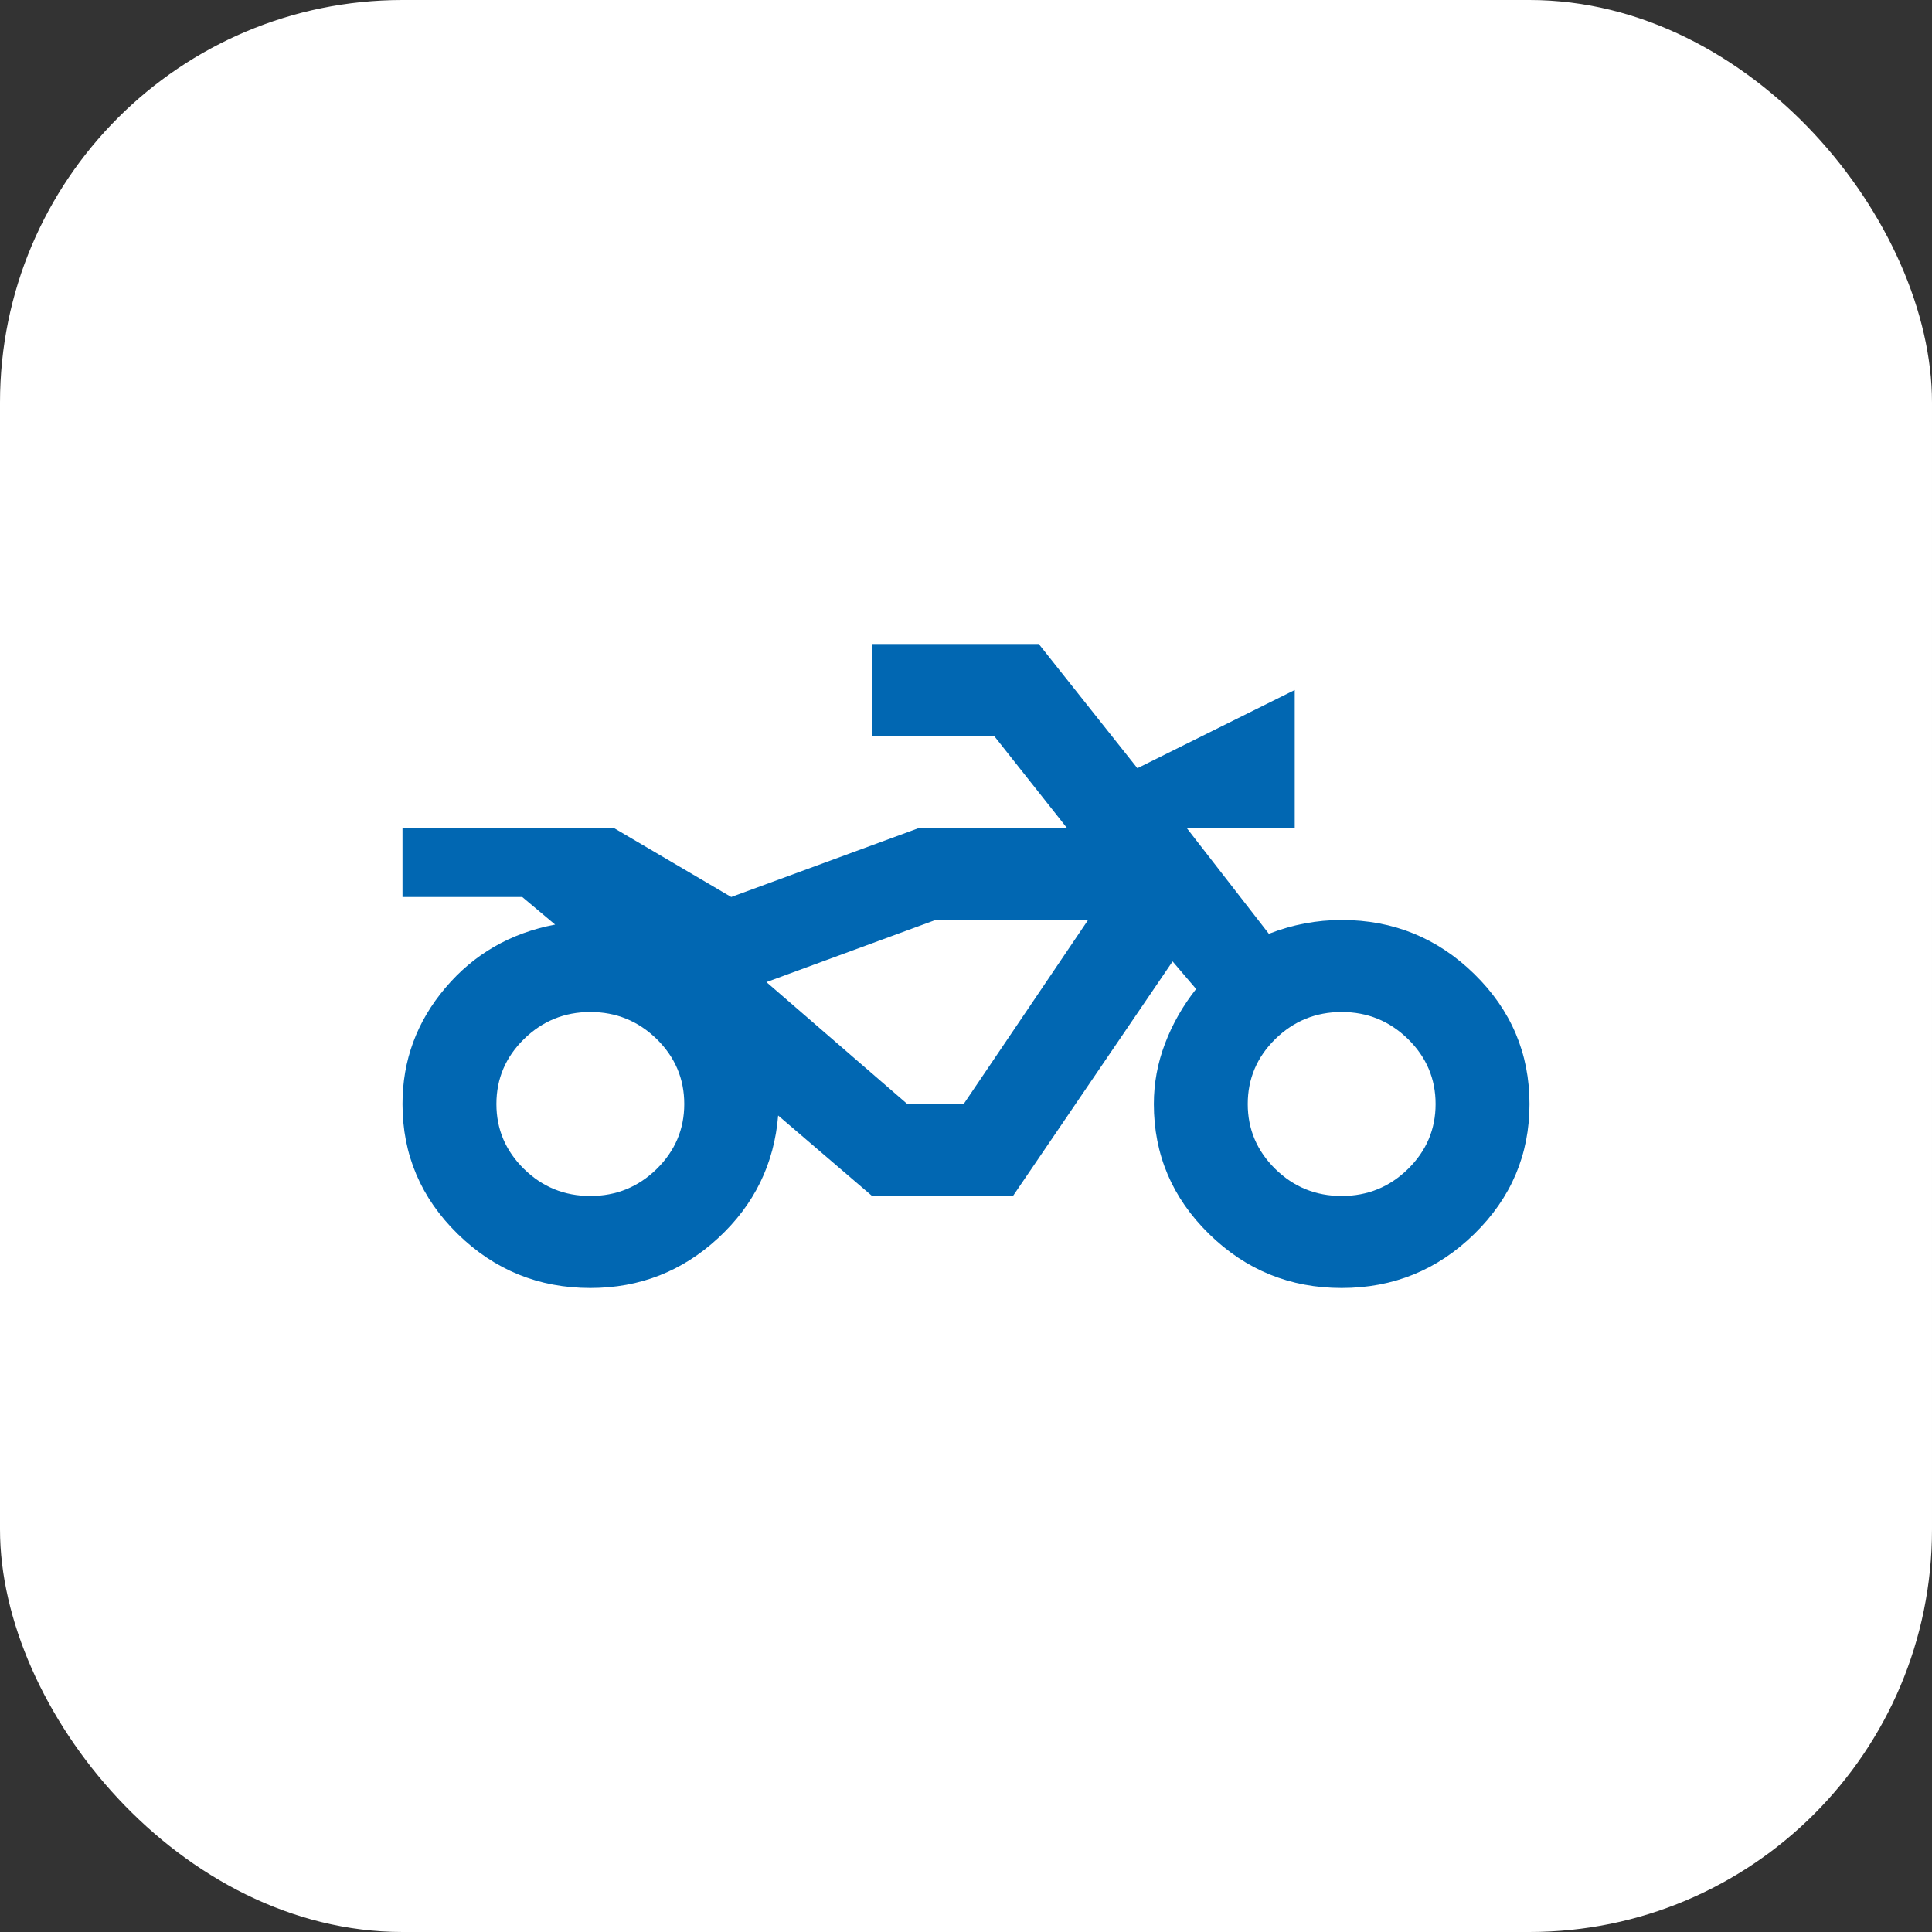
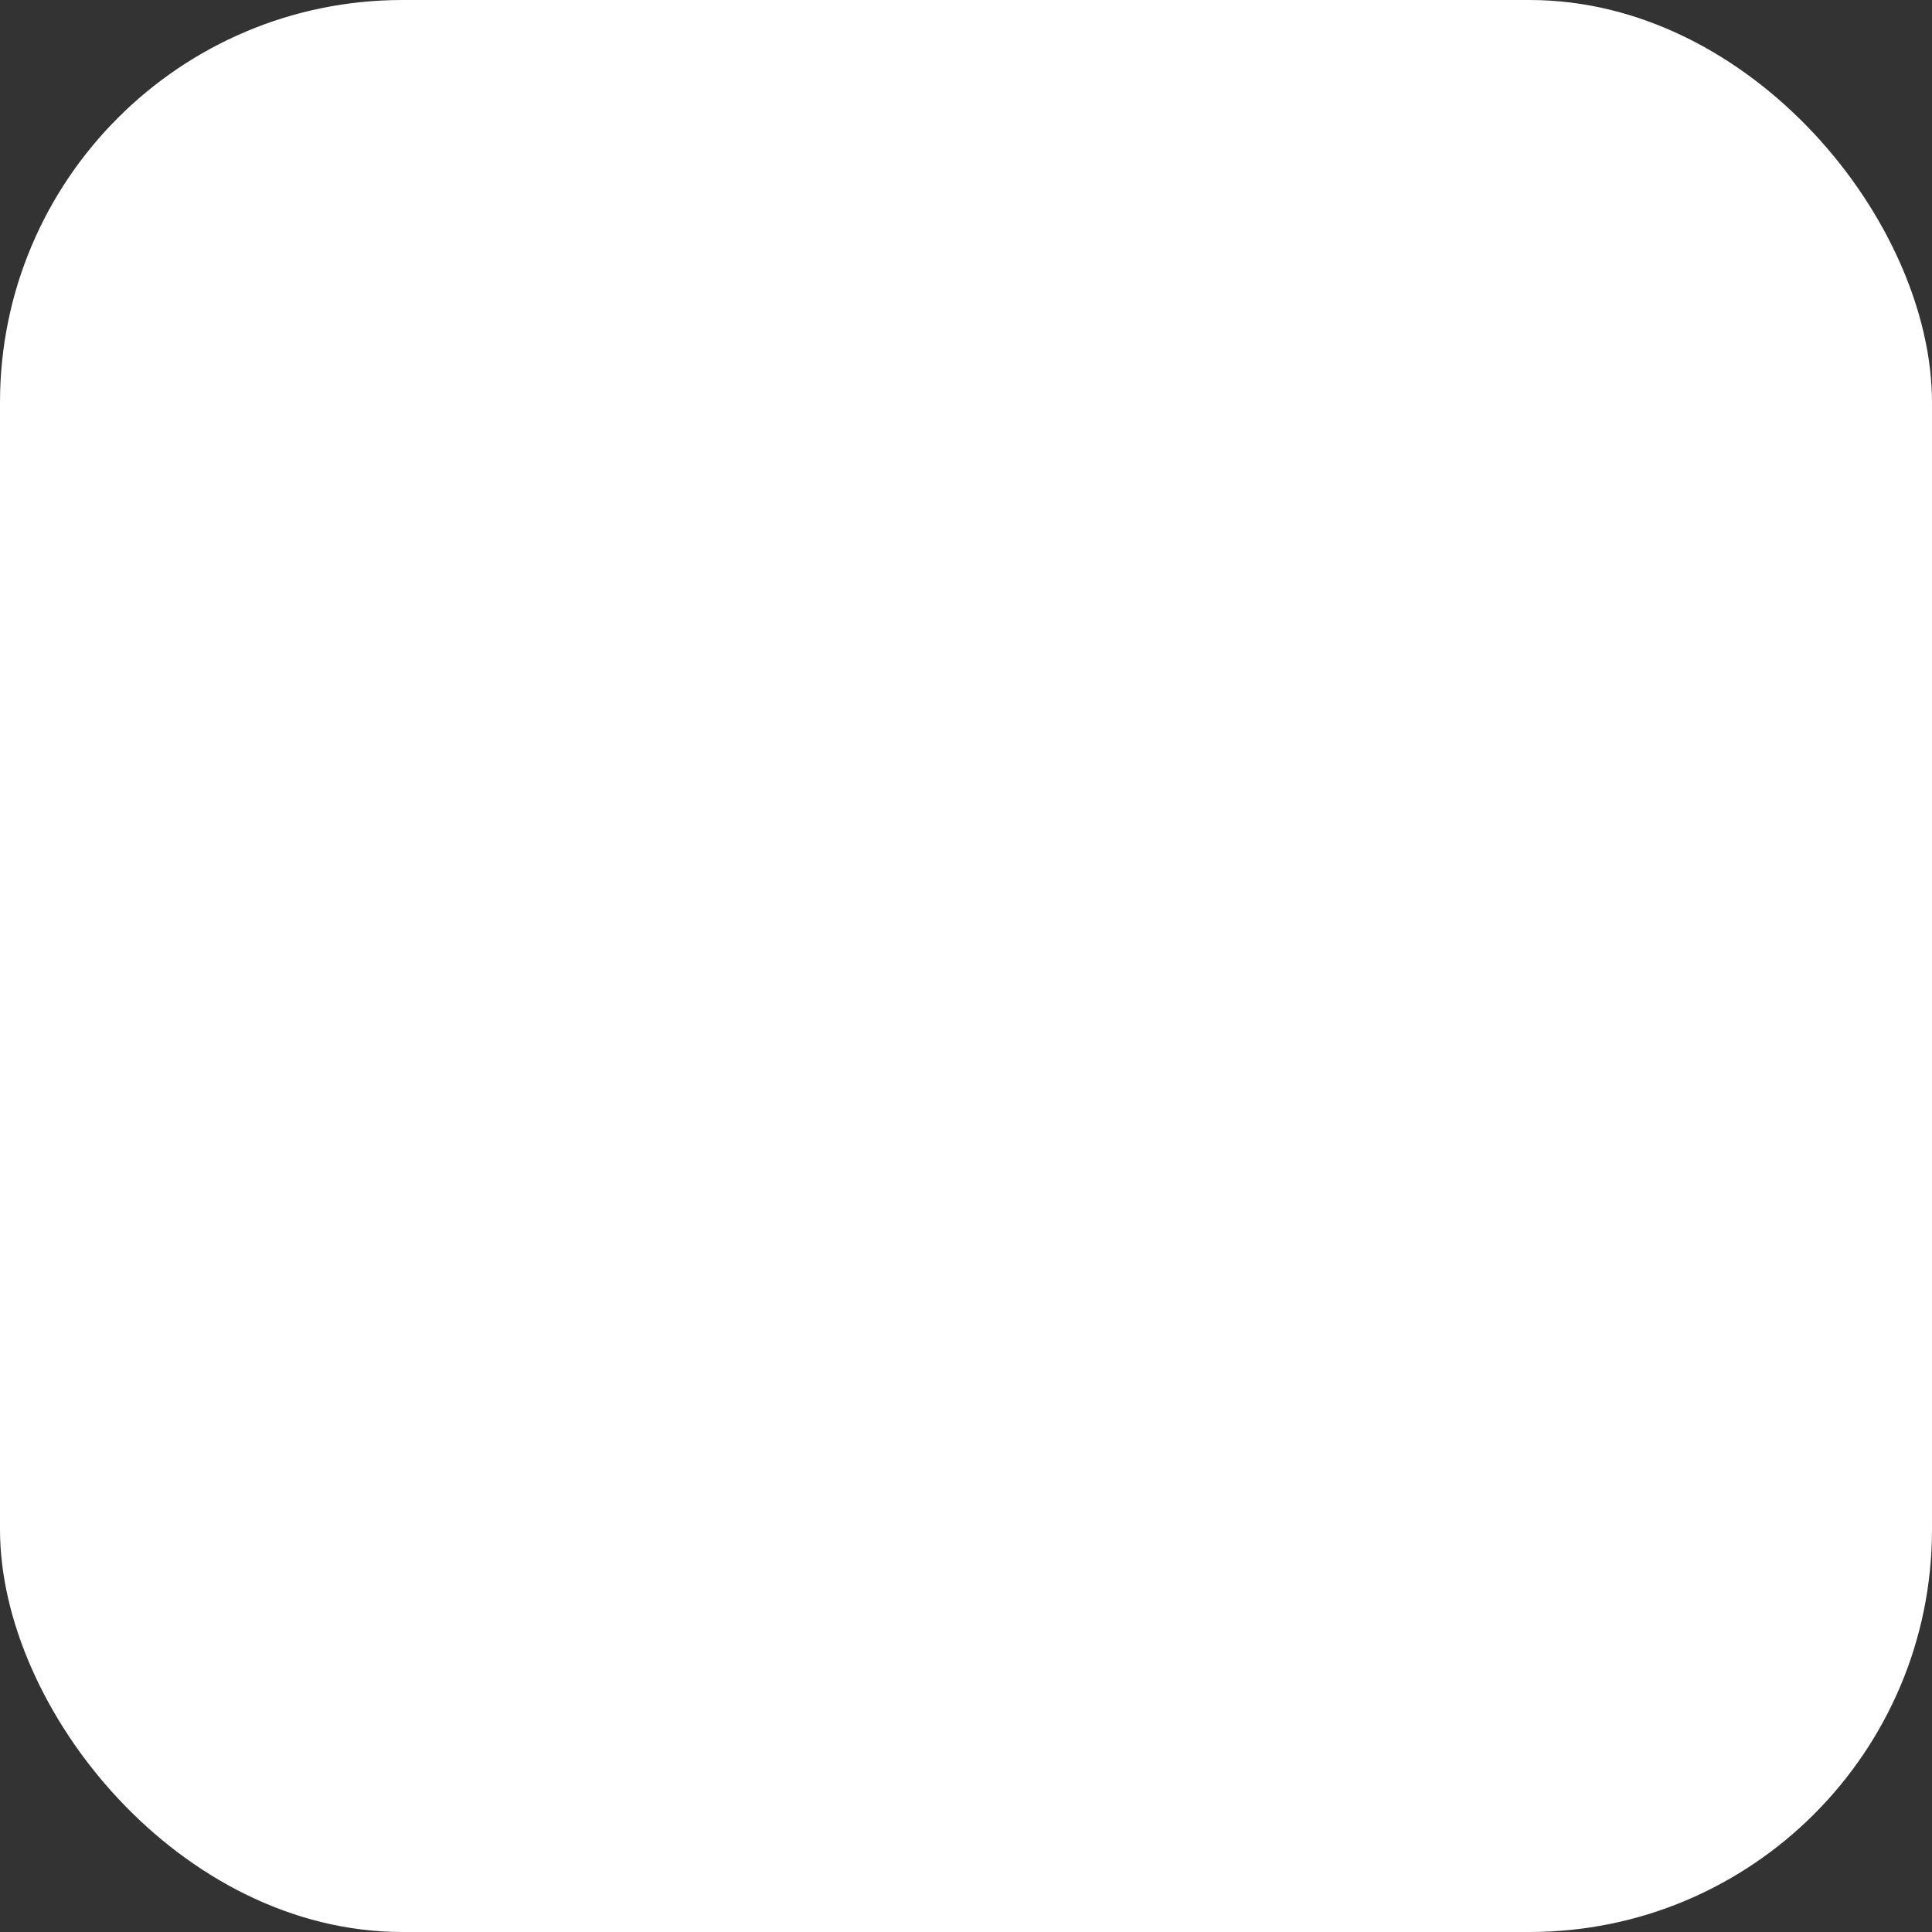
<svg xmlns="http://www.w3.org/2000/svg" width="48" height="48" viewBox="0 0 48 48" fill="none">
  <rect x="0" y="0" width="48" height="48" fill="#333333" stroke="none" />
  <rect width="48" height="48" rx="10" fill="white" />
-   <path d="M14.667 32C13.383 32 12.285 31.552 11.371 30.657C10.457 29.762 10 28.686 10 27.429C10 26.343 10.355 25.381 11.065 24.543C11.774 23.705 12.683 23.181 13.792 22.971L12.975 22.286H10V20.571H15.25L18.167 22.286L22.833 20.571H26.508L24.7 18.286H21.667V16H25.808L28.258 19.086L32.167 17.143V20.571H29.483L31.525 23.2C31.817 23.086 32.113 23 32.415 22.943C32.716 22.886 33.022 22.857 33.333 22.857C34.617 22.857 35.715 23.305 36.629 24.2C37.543 25.095 38 26.171 38 27.429C38 28.686 37.543 29.762 36.629 30.657C35.715 31.552 34.617 32 33.333 32C32.05 32 30.951 31.552 30.038 30.657C29.124 29.762 28.667 28.686 28.667 27.429C28.667 26.914 28.759 26.414 28.944 25.929C29.128 25.443 29.386 24.991 29.717 24.571L29.133 23.886L25.167 29.714H21.667L19.333 27.714C19.236 28.914 18.74 29.929 17.846 30.757C16.951 31.586 15.892 32 14.667 32ZM14.667 29.714C15.308 29.714 15.858 29.491 16.315 29.043C16.771 28.595 17 28.057 17 27.429C17 26.8 16.771 26.262 16.315 25.814C15.858 25.367 15.308 25.143 14.667 25.143C14.025 25.143 13.476 25.367 13.019 25.814C12.562 26.262 12.333 26.8 12.333 27.429C12.333 28.057 12.562 28.595 13.019 29.043C13.476 29.491 14.025 29.714 14.667 29.714ZM33.333 29.714C33.975 29.714 34.524 29.491 34.981 29.043C35.438 28.595 35.667 28.057 35.667 27.429C35.667 26.8 35.438 26.262 34.981 25.814C34.524 25.367 33.975 25.143 33.333 25.143C32.692 25.143 32.142 25.367 31.685 25.814C31.229 26.262 31 26.8 31 27.429C31 28.057 31.229 28.595 31.685 29.043C32.142 29.491 32.692 29.714 33.333 29.714ZM23.942 27.429L27.033 22.857H23.242L19.042 24.4L22.542 27.429H23.942Z" fill="#0167B2" />
</svg>